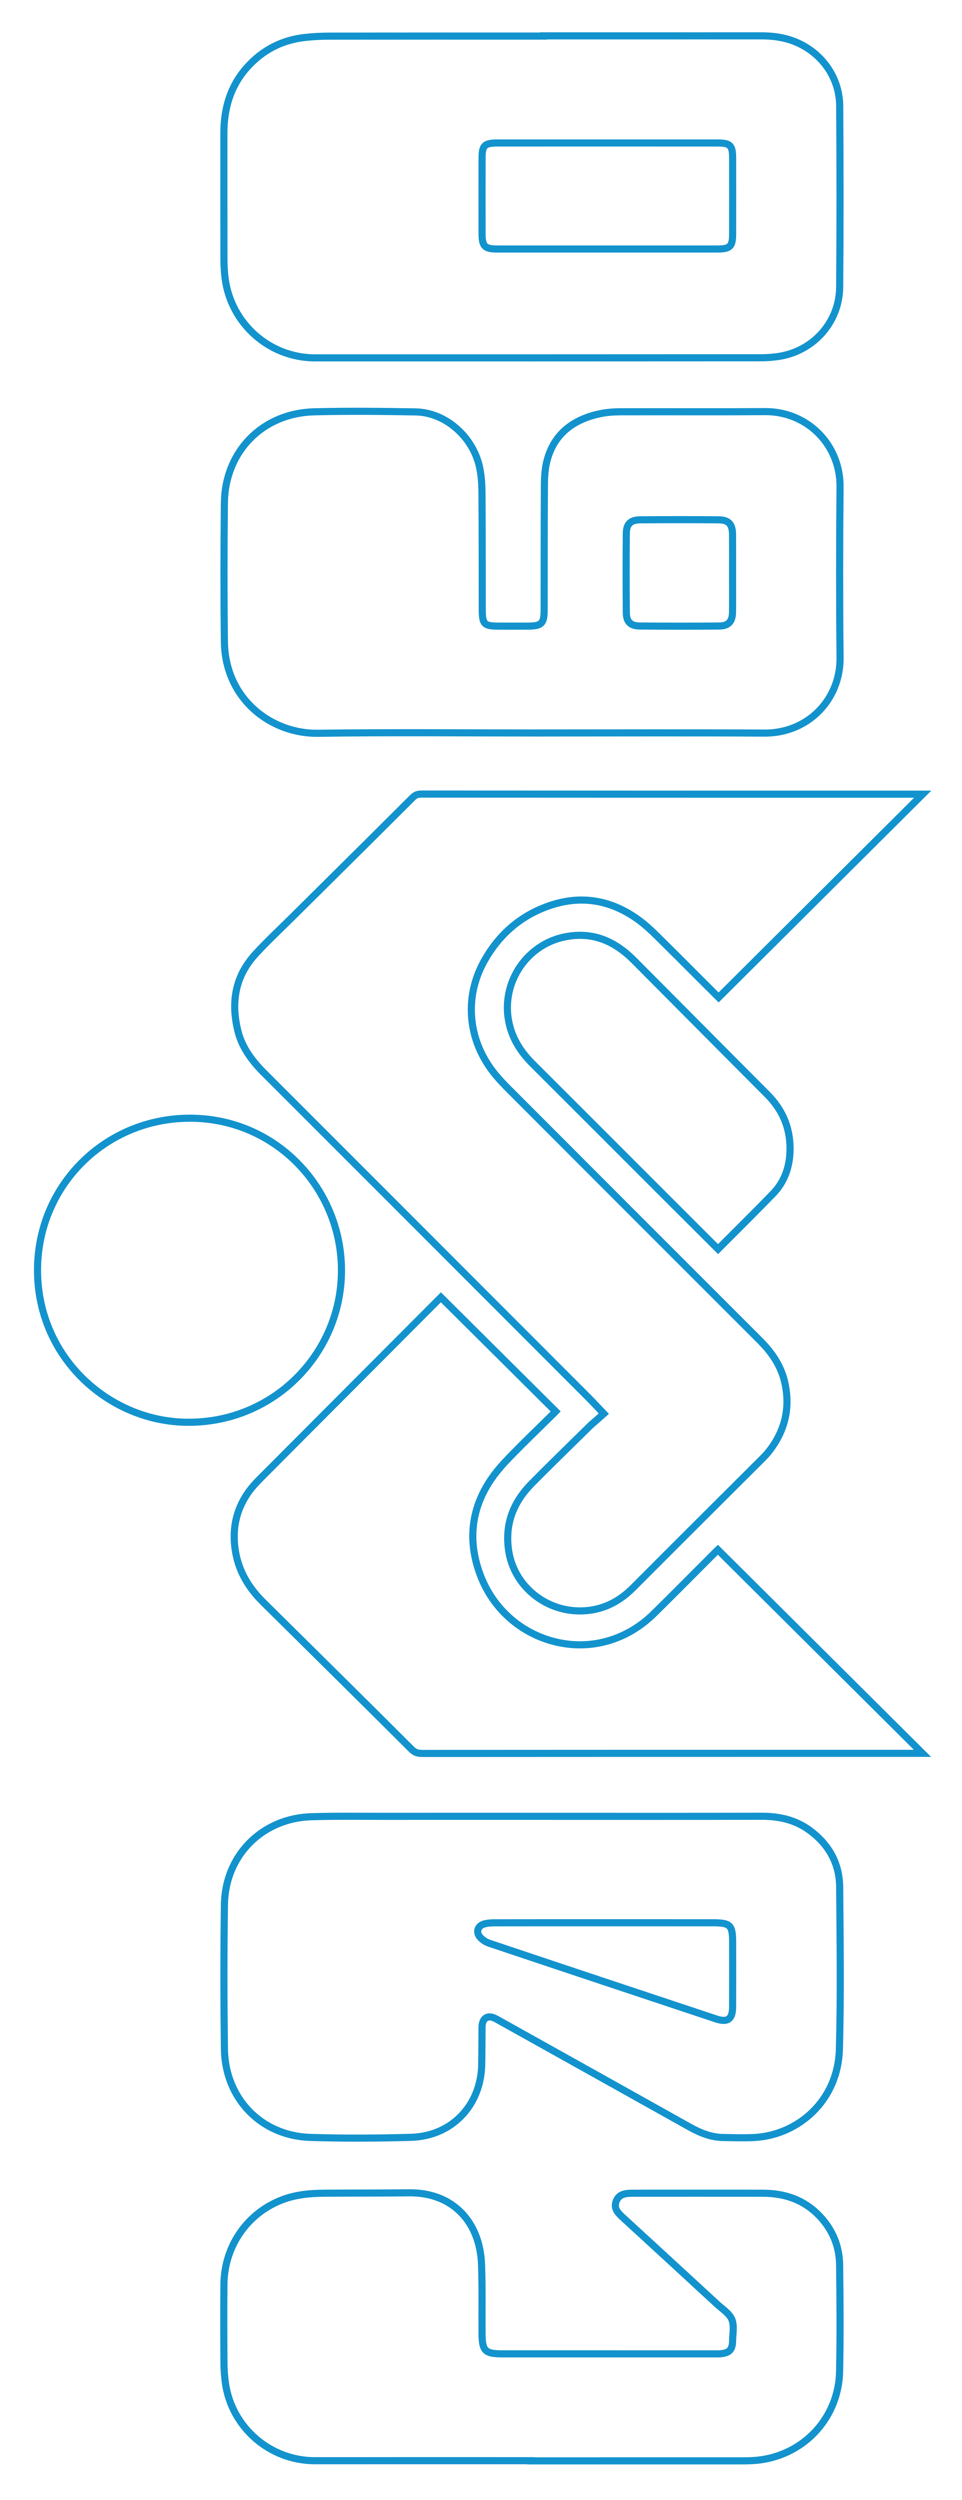
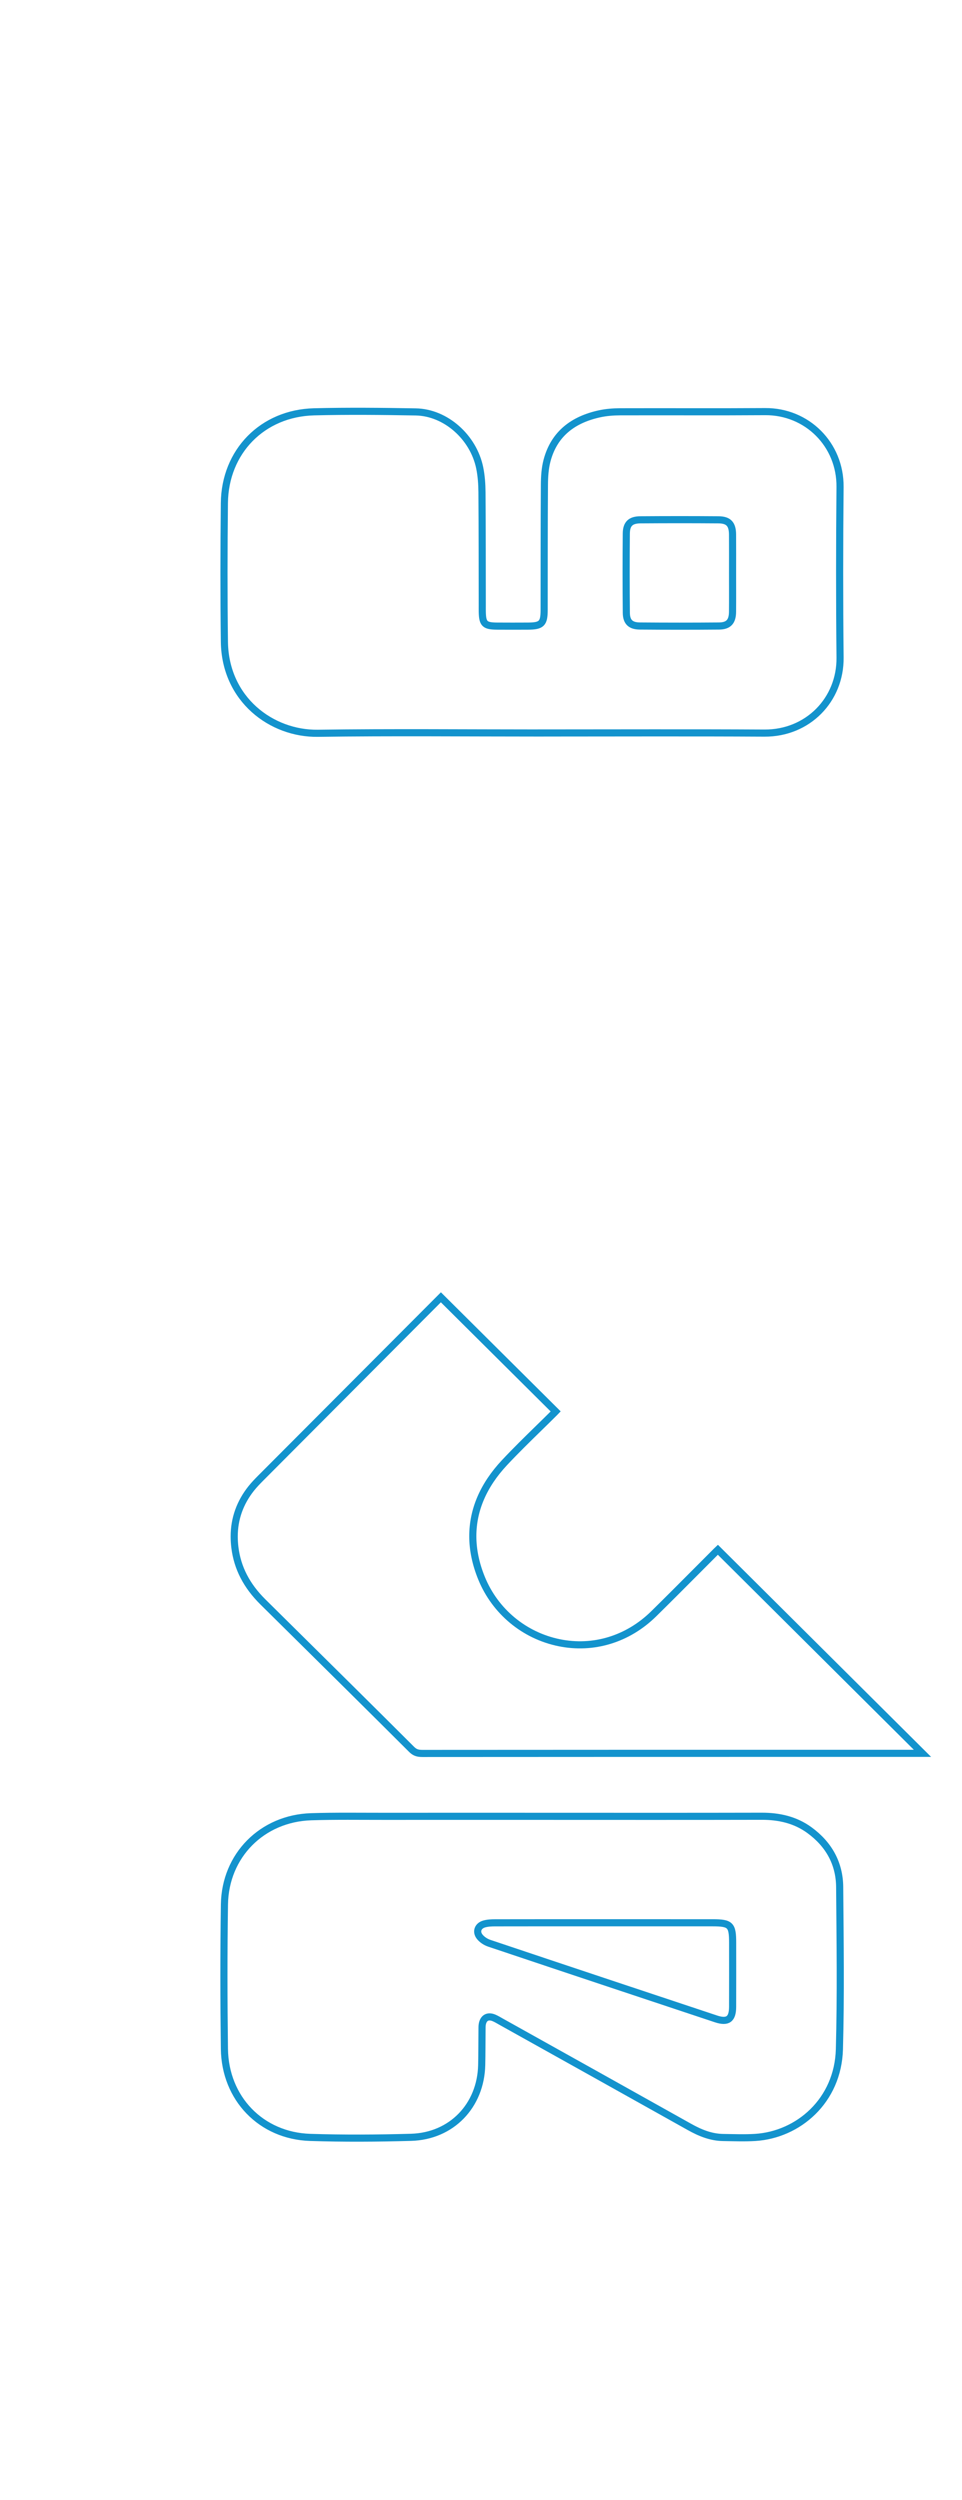
<svg xmlns="http://www.w3.org/2000/svg" xmlns:ns1="http://www.serif.com/" width="100%" height="100%" viewBox="0 0 270 701" version="1.1" xml:space="preserve" style="fill-rule:evenodd;clip-rule:evenodd;stroke-miterlimit:10;">
  <g id="Layer-1" ns1:id="Layer 1" transform="matrix(6.12323e-17,-1,1,6.12323e-17,9.535,691.06)">
    <g transform="matrix(1,0,0,1,650.967,118.591)">
-       <path d="M0,42.382C0,32.067 0.004,21.751 -0.002,11.436C-0.005,7.925 -0.697,7.187 -4.104,7.176C-11.246,7.154 -18.387,7.156 -25.528,7.176C-28.962,7.185 -29.73,7.96 -29.731,11.362C-29.738,31.993 -29.737,52.624 -29.731,73.255C-29.73,76.75 -29.011,77.49 -25.604,77.496C-18.463,77.51 -11.321,77.508 -4.181,77.497C-0.691,77.492 -0.006,76.809 -0.003,73.328C0.006,63.013 0,52.697 0,42.382ZM30.036,24.403C30.036,44.763 30.029,65.122 30.043,85.482C30.045,88.592 29.674,91.625 28.574,94.554C25.687,102.25 18.578,107.499 10.356,107.551C-6.564,107.658 -23.487,107.685 -40.408,107.54C-50.508,107.454 -58.703,99.841 -59.944,89.816C-60.117,88.419 -60.228,87.006 -60.229,85.6C-60.252,43.823 -60.275,2.048 -60.257,-39.728C-60.251,-52.507 -50.661,-63.31 -37.971,-64.942C-36.229,-65.166 -34.461,-65.27 -32.705,-65.274C-20.896,-65.303 -9.085,-65.29 2.726,-65.289C9.656,-65.288 15.961,-63.481 21.221,-58.769C26.01,-54.479 28.814,-49.114 29.565,-42.735C29.844,-40.379 29.956,-37.991 29.959,-35.617C29.989,-15.61 29.977,4.397 29.977,24.403L30.036,24.403Z" style="fill:none;fill-rule:nonzero;stroke:rgb(19,147,205);stroke-width:2px;" />
-     </g>
+       </g>
    <g transform="matrix(1,0,0,1,530.337,83.579)">
      <path d="M0,112.491C3.613,112.491 7.227,112.512 10.84,112.485C13.736,112.463 14.938,111.388 14.961,108.553C15.019,101.239 15.017,93.924 14.962,86.609C14.94,83.862 13.812,82.691 11.099,82.668C3.696,82.604 -3.708,82.603 -11.11,82.675C-13.677,82.7 -14.796,83.865 -14.818,86.483C-14.881,93.886 -14.885,101.289 -14.819,108.692C-14.796,111.378 -13.569,112.46 -10.84,112.483C-7.227,112.515 -3.613,112.491 0,112.491ZM-44.818,58.507C-44.818,37.706 -44.601,16.901 -44.898,-3.896C-45.084,-16.88 -35.425,-29.927 -19.222,-30.133C-6.268,-30.298 6.692,-30.274 19.647,-30.138C34.112,-29.987 44.872,-19.456 45.244,-4.969C45.488,4.543 45.383,14.069 45.216,23.586C45.069,31.959 38.162,39.761 29.505,41.529C27.28,41.983 24.964,42.142 22.687,42.16C12.111,42.24 1.534,42.223 -9.043,42.241C-9.659,42.243 -10.277,42.23 -10.894,42.245C-14.215,42.324 -14.819,42.942 -14.846,46.374C-14.868,49.282 -14.864,52.191 -14.848,55.099C-14.826,58.885 -14.116,59.603 -10.396,59.609C1.326,59.628 13.05,59.601 24.771,59.684C27.046,59.7 29.393,59.842 31.575,60.42C39.125,62.418 43.084,67.808 44.683,75.145C45.092,77.022 45.245,78.987 45.252,80.913C45.299,94.487 45.201,108.061 45.301,121.634C45.388,133.401 36.067,142.768 24.184,142.658C8.231,142.51 -7.725,142.494 -23.676,142.663C-35.494,142.789 -44.918,133.605 -44.846,121.439C-44.721,100.463 -44.811,79.484 -44.811,58.507L-44.818,58.507Z" style="fill:none;fill-rule:nonzero;stroke:rgb(19,147,205);stroke-width:2px;" />
    </g>
    <g transform="matrix(1,0,0,1,151.895,119.628)">
      <path d="M0,40.474C0,30.254 0.009,20.035 -0.014,9.815C-0.016,8.769 -0.058,7.679 -0.351,6.689C-0.853,4.987 -2.475,4.365 -3.876,5.44C-4.712,6.081 -5.406,7.147 -5.746,8.161C-12.853,29.351 -19.908,50.558 -26.95,71.77C-28.049,75.082 -27.057,76.443 -23.597,76.456C-17.606,76.481 -11.615,76.464 -5.624,76.463C-0.62,76.463 -0.009,75.869 -0.004,70.87C0.006,60.738 -0.001,50.606 0,40.474ZM29.848,22.682C29.846,43.311 29.817,63.94 29.868,84.57C29.88,89.474 28.875,94.032 25.962,98.027C22.03,103.419 16.684,106.453 10.001,106.505C-5.161,106.623 -20.333,106.843 -35.485,106.427C-49.918,106.03 -59.443,94.87 -60.197,82.799C-60.384,79.815 -60.258,76.808 -60.215,73.812C-60.166,70.37 -58.911,67.309 -57.249,64.341C-47.39,46.741 -37.574,29.118 -27.746,11.5C-27.36,10.809 -26.932,10.129 -26.642,9.398C-26.005,7.788 -26.629,6.598 -28.296,6.229C-28.889,6.097 -29.523,6.129 -30.138,6.122C-33.4,6.088 -36.663,6.109 -39.923,6.032C-51.313,5.764 -59.848,-2.43 -60.166,-13.816C-60.429,-23.241 -60.492,-32.687 -60.187,-42.11C-59.74,-55.889 -49.252,-66.001 -35.348,-66.178C-21.862,-66.35 -8.37,-66.369 5.116,-66.172C18.874,-65.969 29.286,-55.605 29.731,-41.847C29.953,-34.978 29.839,-28.097 29.845,-21.221C29.858,-6.587 29.849,8.047 29.848,22.682Z" style="fill:none;fill-rule:nonzero;stroke:rgb(19,147,205);stroke-width:2px;" />
    </g>
    <g transform="matrix(1,0,0,1,1.051,140.124)">
-       <path d="M0,-0.688C0,-20.876 0.013,-41.066 -0.005,-61.254C-0.016,-73.822 9.243,-84.596 21.7,-86.382C23.612,-86.656 25.558,-86.791 27.49,-86.803C34.807,-86.851 42.125,-86.88 49.442,-86.808C60.373,-86.7 69.762,-80.018 73.357,-69.925C74.618,-66.387 74.967,-62.708 75.002,-59C75.079,-50.977 75.019,-42.954 75.119,-34.932C75.278,-22.066 66.392,-14.953 55.207,-14.517C48.691,-14.263 42.161,-14.415 35.637,-14.366C30.771,-14.329 29.964,-13.525 29.962,-8.65C29.954,11.187 29.958,31.023 29.96,50.86C29.96,51.476 29.932,52.099 30,52.709C30.269,55.09 31.167,55.92 33.607,55.955C35.632,55.982 37.891,56.467 39.618,55.737C41.33,55.014 42.548,53.061 43.911,51.583C51.978,42.833 60.031,34.072 68.07,25.297C69.366,23.883 70.696,22.46 72.806,23.3C74.883,24.127 75.002,26.088 75.003,27.989C75.009,40.156 75.016,52.322 75.002,64.488C74.995,70.661 73.125,76.109 68.548,80.425C64.73,84.026 60.12,85.929 54.916,85.993C44.955,86.116 34.988,86.192 25.03,85.987C11.493,85.708 0.847,75.244 0.035,61.728C-0.049,60.322 -0.047,58.909 -0.047,57.499C-0.052,38.103 -0.05,18.708 -0.05,-0.688L0,-0.688Z" style="fill:none;fill-rule:nonzero;stroke:rgb(19,147,205);stroke-width:2px;" />
-     </g>
+       </g>
    <g transform="matrix(1,0.009,0.009,-1,334.082,86.297)">
-       <path d="M0.393,-0.001C-22.865,-0.064 -42.743,19.086 -42.217,43.848C-41.76,65.417 -24.091,85.27 0.393,85.304C24.384,85.335 43.464,65.855 43.026,41.715C42.596,17.997 23.044,-0.009 0.393,-0.001Z" style="fill:none;fill-rule:nonzero;stroke:rgb(19,147,205);stroke-width:2px;" />
-     </g>
+       </g>
    <g transform="matrix(1,0,0,1,411.354,113.627)">
-       <path d="M0,78.524C0.107,78.412 5.632,72.881 5.632,72.881C9.479,69.043 13.324,65.2 17.137,61.327C18.817,59.623 20.574,57.756 22.05,55.663C27.648,47.741 28.794,39.18 25.455,30.221C22.667,22.728 17.58,16.866 10.335,12.795C5.991,10.359 1.363,9.122 -3.426,9.122C-9.966,9.122 -16.258,11.448 -21.618,15.85C-23.131,17.093 -24.547,18.47 -25.853,19.773L-30.564,24.479C-52.441,46.337 -74.318,68.2 -96.161,90.089C-100.074,94.01 -103.929,96.261 -108.294,97.174C-110.014,97.533 -111.712,97.713 -113.346,97.713C-118.392,97.713 -123.145,95.958 -127.471,92.492C-128.235,91.878 -128.96,91.152 -129.727,90.385L-141.271,78.801C-149.33,70.71 -157.388,62.62 -165.48,54.564C-169.469,50.593 -171.589,46.191 -171.963,41.109C-172.743,30.517 -165.287,21.058 -154.991,19.577C-153.86,19.415 -152.734,19.331 -151.651,19.331C-145.906,19.331 -140.874,21.547 -136.259,26.107C-132.281,30.041 -128.366,34.035 -124.451,38.028L-120.297,42.263C-119.886,42.679 -119.504,43.124 -119.075,43.619L-118.266,44.547L-116.698,46.309L-114.162,43.899C-113.563,43.331 -113.034,42.831 -112.519,42.318L-94.819,24.623C-70.235,0.047 -45.652,-24.528 -21.089,-49.124C-17.161,-53.058 -13.481,-55.356 -9.508,-56.361C-7.08,-56.973 -4.729,-57.285 -2.521,-57.285C3.106,-57.285 7.94,-55.353 12.261,-51.383C14.701,-49.137 17.08,-46.696 19.38,-44.332C20.346,-43.34 21.312,-42.348 22.285,-41.367L31.077,-32.495C39.378,-24.115 47.68,-15.734 56.016,-7.39C56.782,-6.623 57.042,-5.983 57.042,-4.844C57.008,36.032 57.01,76.91 57.01,117.788L57.01,135.809L0,78.524Z" style="fill:none;fill-rule:nonzero;stroke:rgb(19,147,205);stroke-width:2px;" />
-     </g>
+       </g>
    <g transform="matrix(1,0,0,1,199.405,74.389)">
      <path d="M0,156.79C0,116.066 0.002,75.343 -0.031,34.616C-0.031,33.219 0.262,32.452 1.133,31.577C12.343,20.34 23.497,9.052 34.652,-2.236L42.459,-10.136C46.992,-14.716 51.983,-17.288 57.714,-17.997C58.759,-18.126 59.798,-18.191 60.8,-18.191C65.77,-18.191 70.316,-16.573 74.315,-13.381C75.313,-12.582 76.263,-11.666 77.058,-10.876C93.853,5.858 127.738,39.649 127.889,39.809L95.873,72.039C95.771,71.942 95.672,71.843 95.572,71.744C94.091,70.257 92.623,68.755 91.154,67.25C88.042,64.064 84.823,60.769 81.502,57.66C75.2,51.764 68.267,48.775 60.897,48.775C57.052,48.775 53.077,49.604 49.085,51.24C39.789,55.049 33.04,63.181 31.024,72.989C29.046,82.621 32.003,92.307 39.135,99.561C42.995,103.49 46.895,107.377 50.794,111.264L56.712,117.168C56.838,117.296 56.963,117.425 57.086,117.556L0,174.981L0,156.79Z" style="fill:none;fill-rule:nonzero;stroke:rgb(19,147,205);stroke-width:2px;" />
    </g>
    <g transform="matrix(1,0,0,1,368.5,132.874)">
-       <path d="M0,79.325C-4.895,79.236 -8.98,77.638 -12.146,74.57C-16.135,70.704 -20.063,66.77 -23.989,62.837L-27.716,59.11C-27.593,58.981 -11.72,43.096 -11.72,43.096C0.27,31.106 12.256,19.114 24.23,7.109C28.218,3.107 32.317,0.914 37.122,0.205C38.072,0.066 39.041,-0.005 40.001,-0.005C49.431,-0.005 57.738,6.596 59.753,15.69C61.122,21.875 59.879,27.369 55.956,32.485C55.184,33.493 54.272,34.516 53.173,35.613L36.737,51.965C29.721,58.942 22.701,65.92 15.695,72.913C11.366,77.231 6.378,79.33 0.439,79.33L0,79.325Z" style="fill:none;fill-rule:nonzero;stroke:rgb(19,147,205);stroke-width:2px;" />
-     </g>
+       </g>
  </g>
</svg>